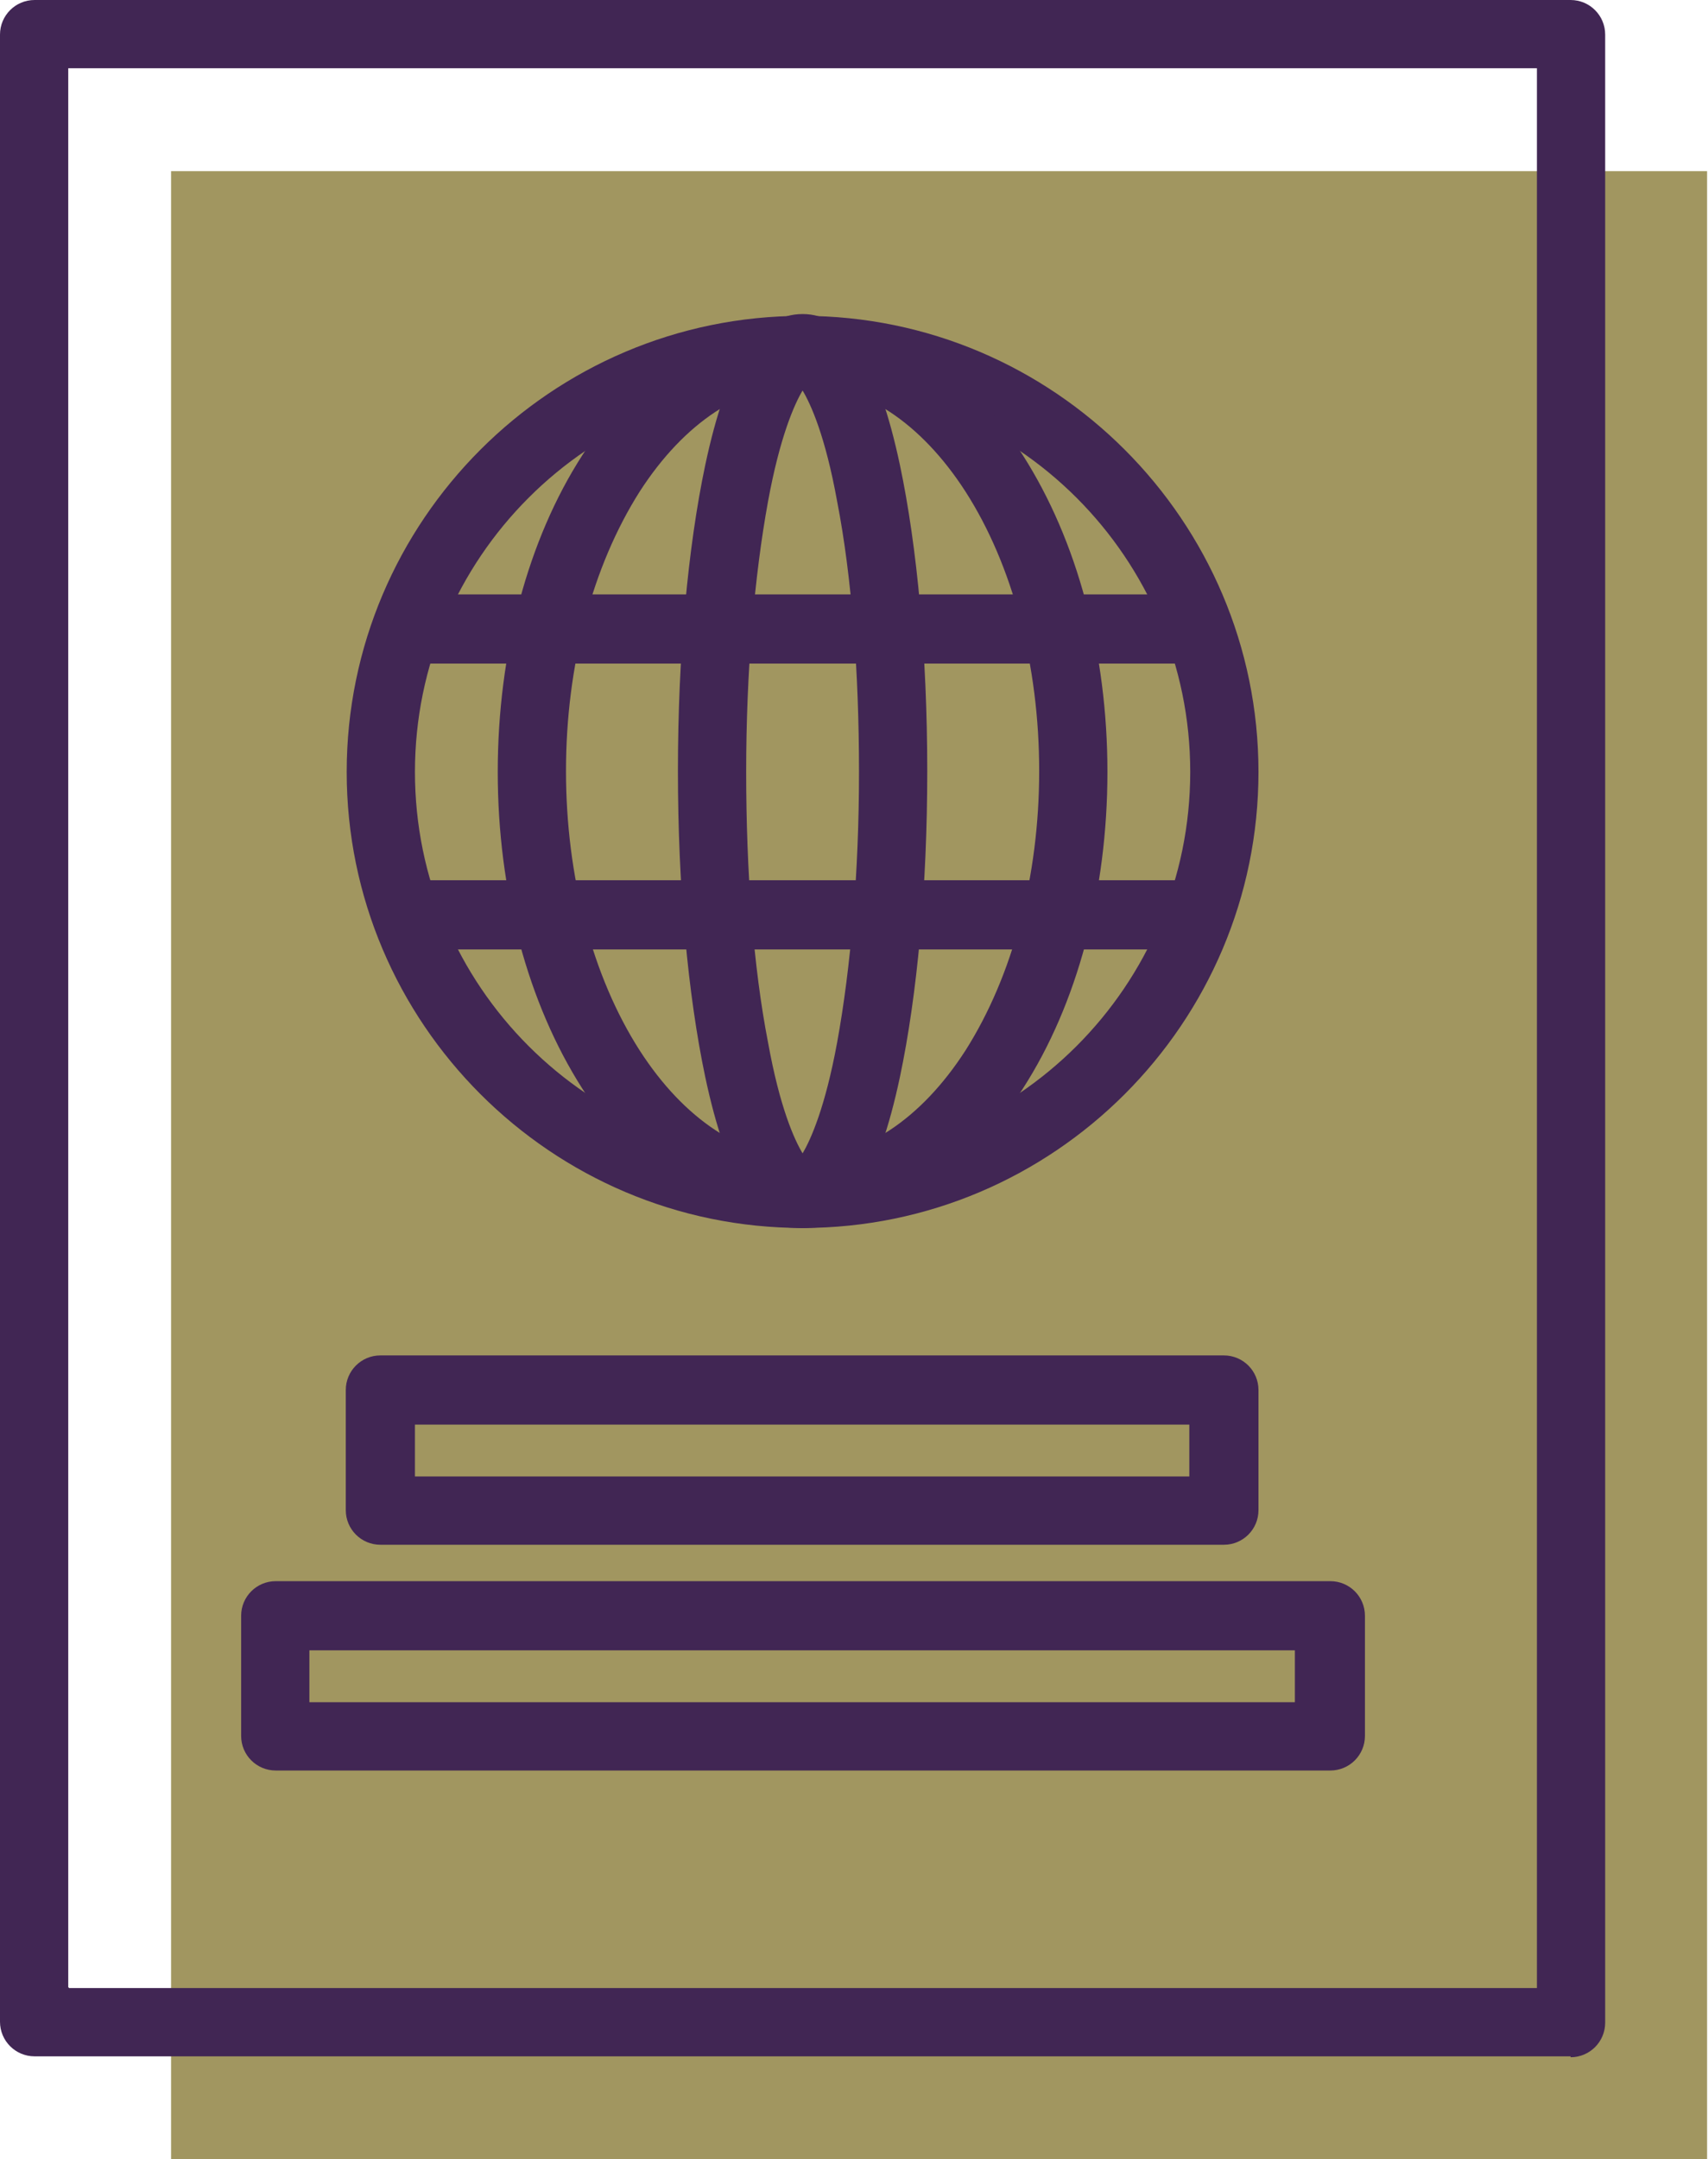
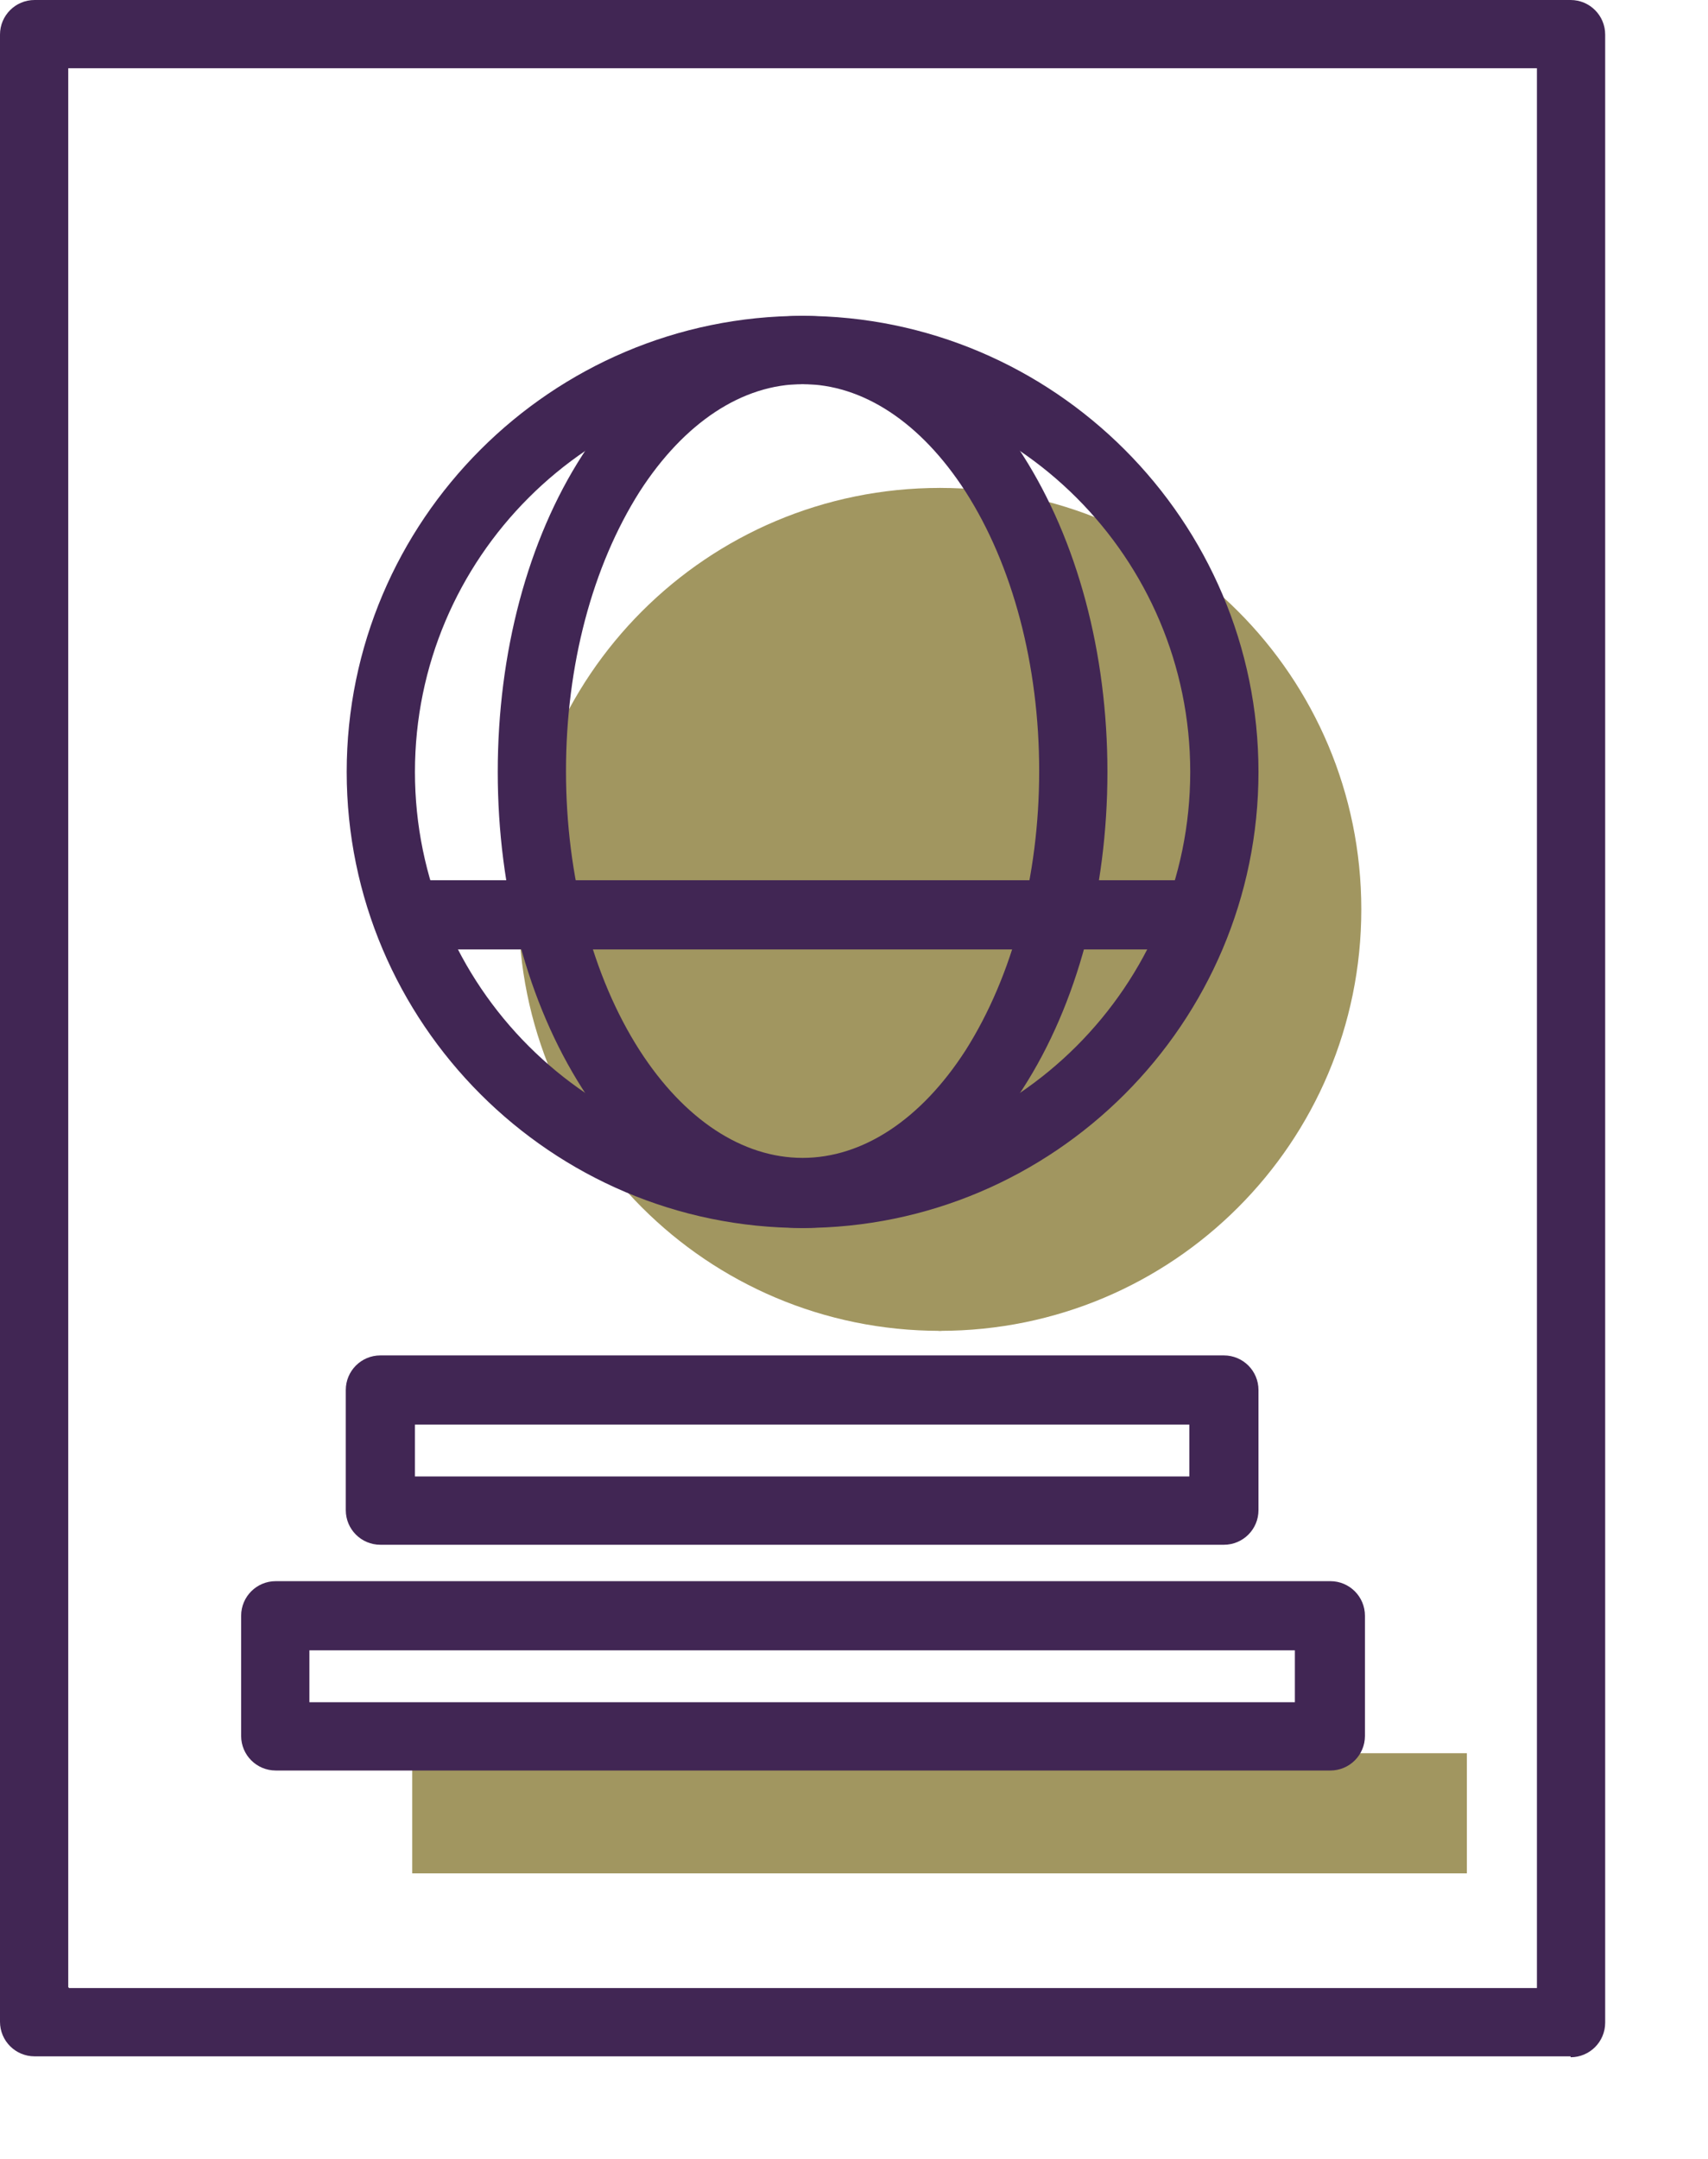
<svg xmlns="http://www.w3.org/2000/svg" id="Layer_2" data-name="Layer 2" viewBox="0 0 18.77 23.72">
  <defs>
    <style>
      .cls-1 {
        fill: #a19660;
      }

      .cls-2 {
        fill: #412654;
      }
    </style>
  </defs>
  <g id="Layer_1-2" data-name="Layer 1">
    <g>
-       <rect class="cls-1" x="1.88" y="1.88" width="16.88" height="21.84" />
      <path class="cls-1" d="m14.96,9.99c0,2.56-2.07,4.63-4.63,4.63s-4.63-2.07-4.63-4.63,2.07-4.63,4.63-4.63,4.63,2.07,4.63,4.63Z" />
-       <path class="cls-1" d="m13.3,9.99c0,2.56-1.33,4.63-2.98,4.63s-2.98-2.07-2.98-4.63,1.33-4.63,2.98-4.63,2.98,2.07,2.98,4.63Z" />
      <path class="cls-1" d="m11.32,9.99c0,2.56-.44,4.63-.99,4.63s-.99-2.07-.99-4.63.44-4.63.99-4.63.99,2.07.99,4.63Z" />
-       <rect class="cls-1" x="5.69" y="16.77" width="9.27" height="1.32" />
      <rect class="cls-1" x="4.53" y="19.26" width="11.59" height="1.32" />
      <path class="cls-2" d="m17.26,22.59H.38c-.21,0-.38-.17-.38-.38V.38c0-.21.17-.38.38-.38h16.88c.21,0,.38.17.38.38v21.84c0,.21-.17.38-.38.38Zm-16.5-.75h16.13V.75H.75v21.08Z" />
      <path class="cls-2" d="m8.82,13.49c-2.76,0-5.01-2.25-5.01-5.01s2.25-5.01,5.01-5.01,5.01,2.25,5.01,5.01-2.25,5.01-5.01,5.01Zm0-9.27c-2.35,0-4.26,1.91-4.26,4.26s1.91,4.26,4.26,4.26,4.26-1.91,4.26-4.26-1.91-4.26-4.26-4.26Z" />
      <path class="cls-2" d="m8.82,13.49c-.93,0-1.79-.54-2.42-1.53-.6-.94-.93-2.17-.93-3.48s.33-2.55.93-3.48c.63-.99,1.5-1.53,2.42-1.53s1.79.54,2.42,1.53c.6.94.93,2.17.93,3.48s-.33,2.55-.93,3.48c-.63.99-1.5,1.53-2.42,1.53Zm0-9.27c-.66,0-1.3.42-1.79,1.18-.52.82-.81,1.91-.81,3.07s.29,2.26.81,3.07c.49.76,1.13,1.18,1.79,1.18s1.3-.42,1.79-1.18c.52-.82.81-1.91.81-3.07s-.29-2.26-.81-3.07c-.49-.76-1.13-1.18-1.79-1.18Z" />
-       <path class="cls-2" d="m8.82,13.49c-.49,0-.83-.53-1.07-1.66-.19-.9-.3-2.09-.3-3.36s.11-2.46.3-3.36c.24-1.13.58-1.66,1.07-1.66s.83.53,1.07,1.66c.19.9.3,2.09.3,3.36s-.11,2.46-.3,3.36c-.24,1.13-.58,1.66-1.07,1.66Zm0-9.2c-.09.15-.25.51-.38,1.22-.15.82-.24,1.87-.24,2.97s.08,2.15.24,2.97c.13.72.29,1.07.38,1.22.09-.15.25-.51.38-1.22.15-.82.24-1.87.24-2.97s-.08-2.15-.24-2.97c-.13-.72-.29-1.07-.38-1.22Z" />
-       <path class="cls-2" d="m13.16,7.29H4.47c-.21,0-.38-.17-.38-.38s.17-.38.38-.38h8.69c.21,0,.38.17.38.38s-.17.38-.38.38Z" />
      <path class="cls-2" d="m13.16,10.43H4.47c-.21,0-.38-.17-.38-.38s.17-.38.38-.38h8.69c.21,0,.38.17.38.38s-.17.38-.38.38Z" />
      <path class="cls-2" d="m13.45,16.97H4.18c-.21,0-.38-.17-.38-.38v-1.32c0-.21.17-.38.38-.38h9.27c.21,0,.38.17.38.38v1.32c0,.21-.17.38-.38.38Zm-8.89-.75h8.51v-.57H4.56v.57Z" />
      <path class="cls-2" d="m14.61,19.45H3.03c-.21,0-.38-.17-.38-.38v-1.32c0-.21.17-.38.38-.38h11.59c.21,0,.38.17.38.38v1.32c0,.21-.17.38-.38.38Zm-11.21-.75h10.83v-.57H3.4v.57Z" />
    </g>
  </g>
</svg>